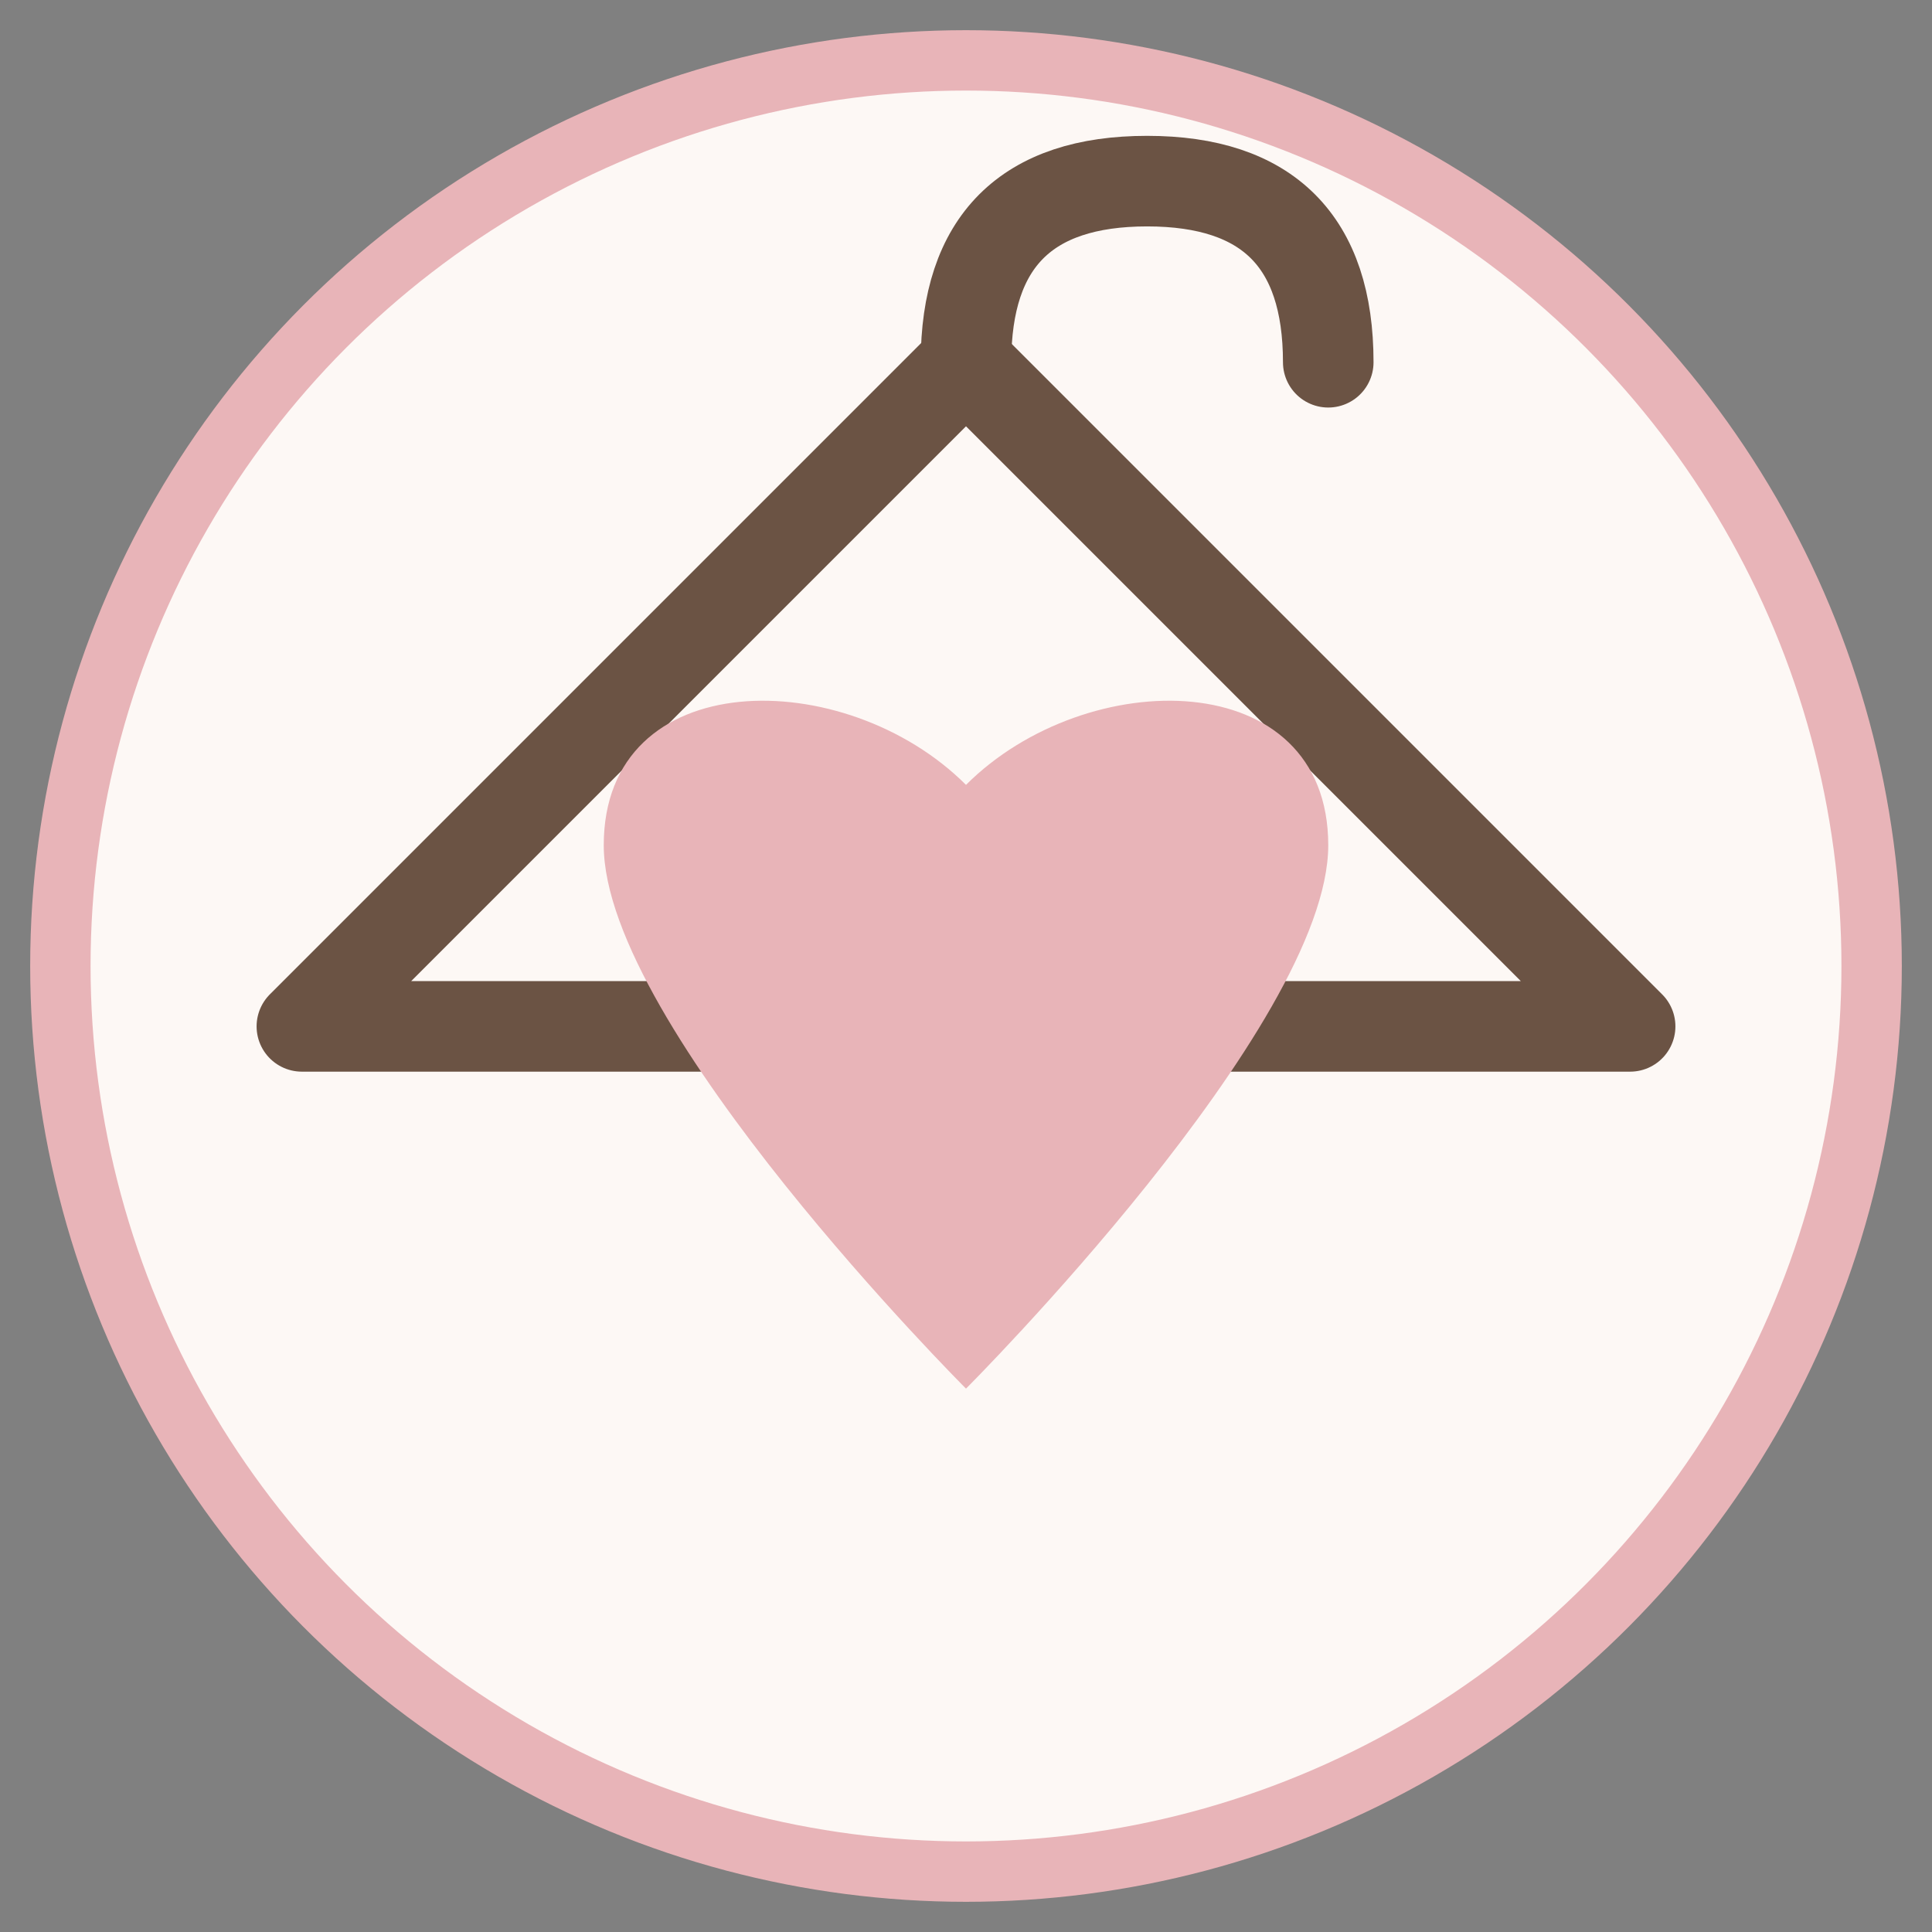
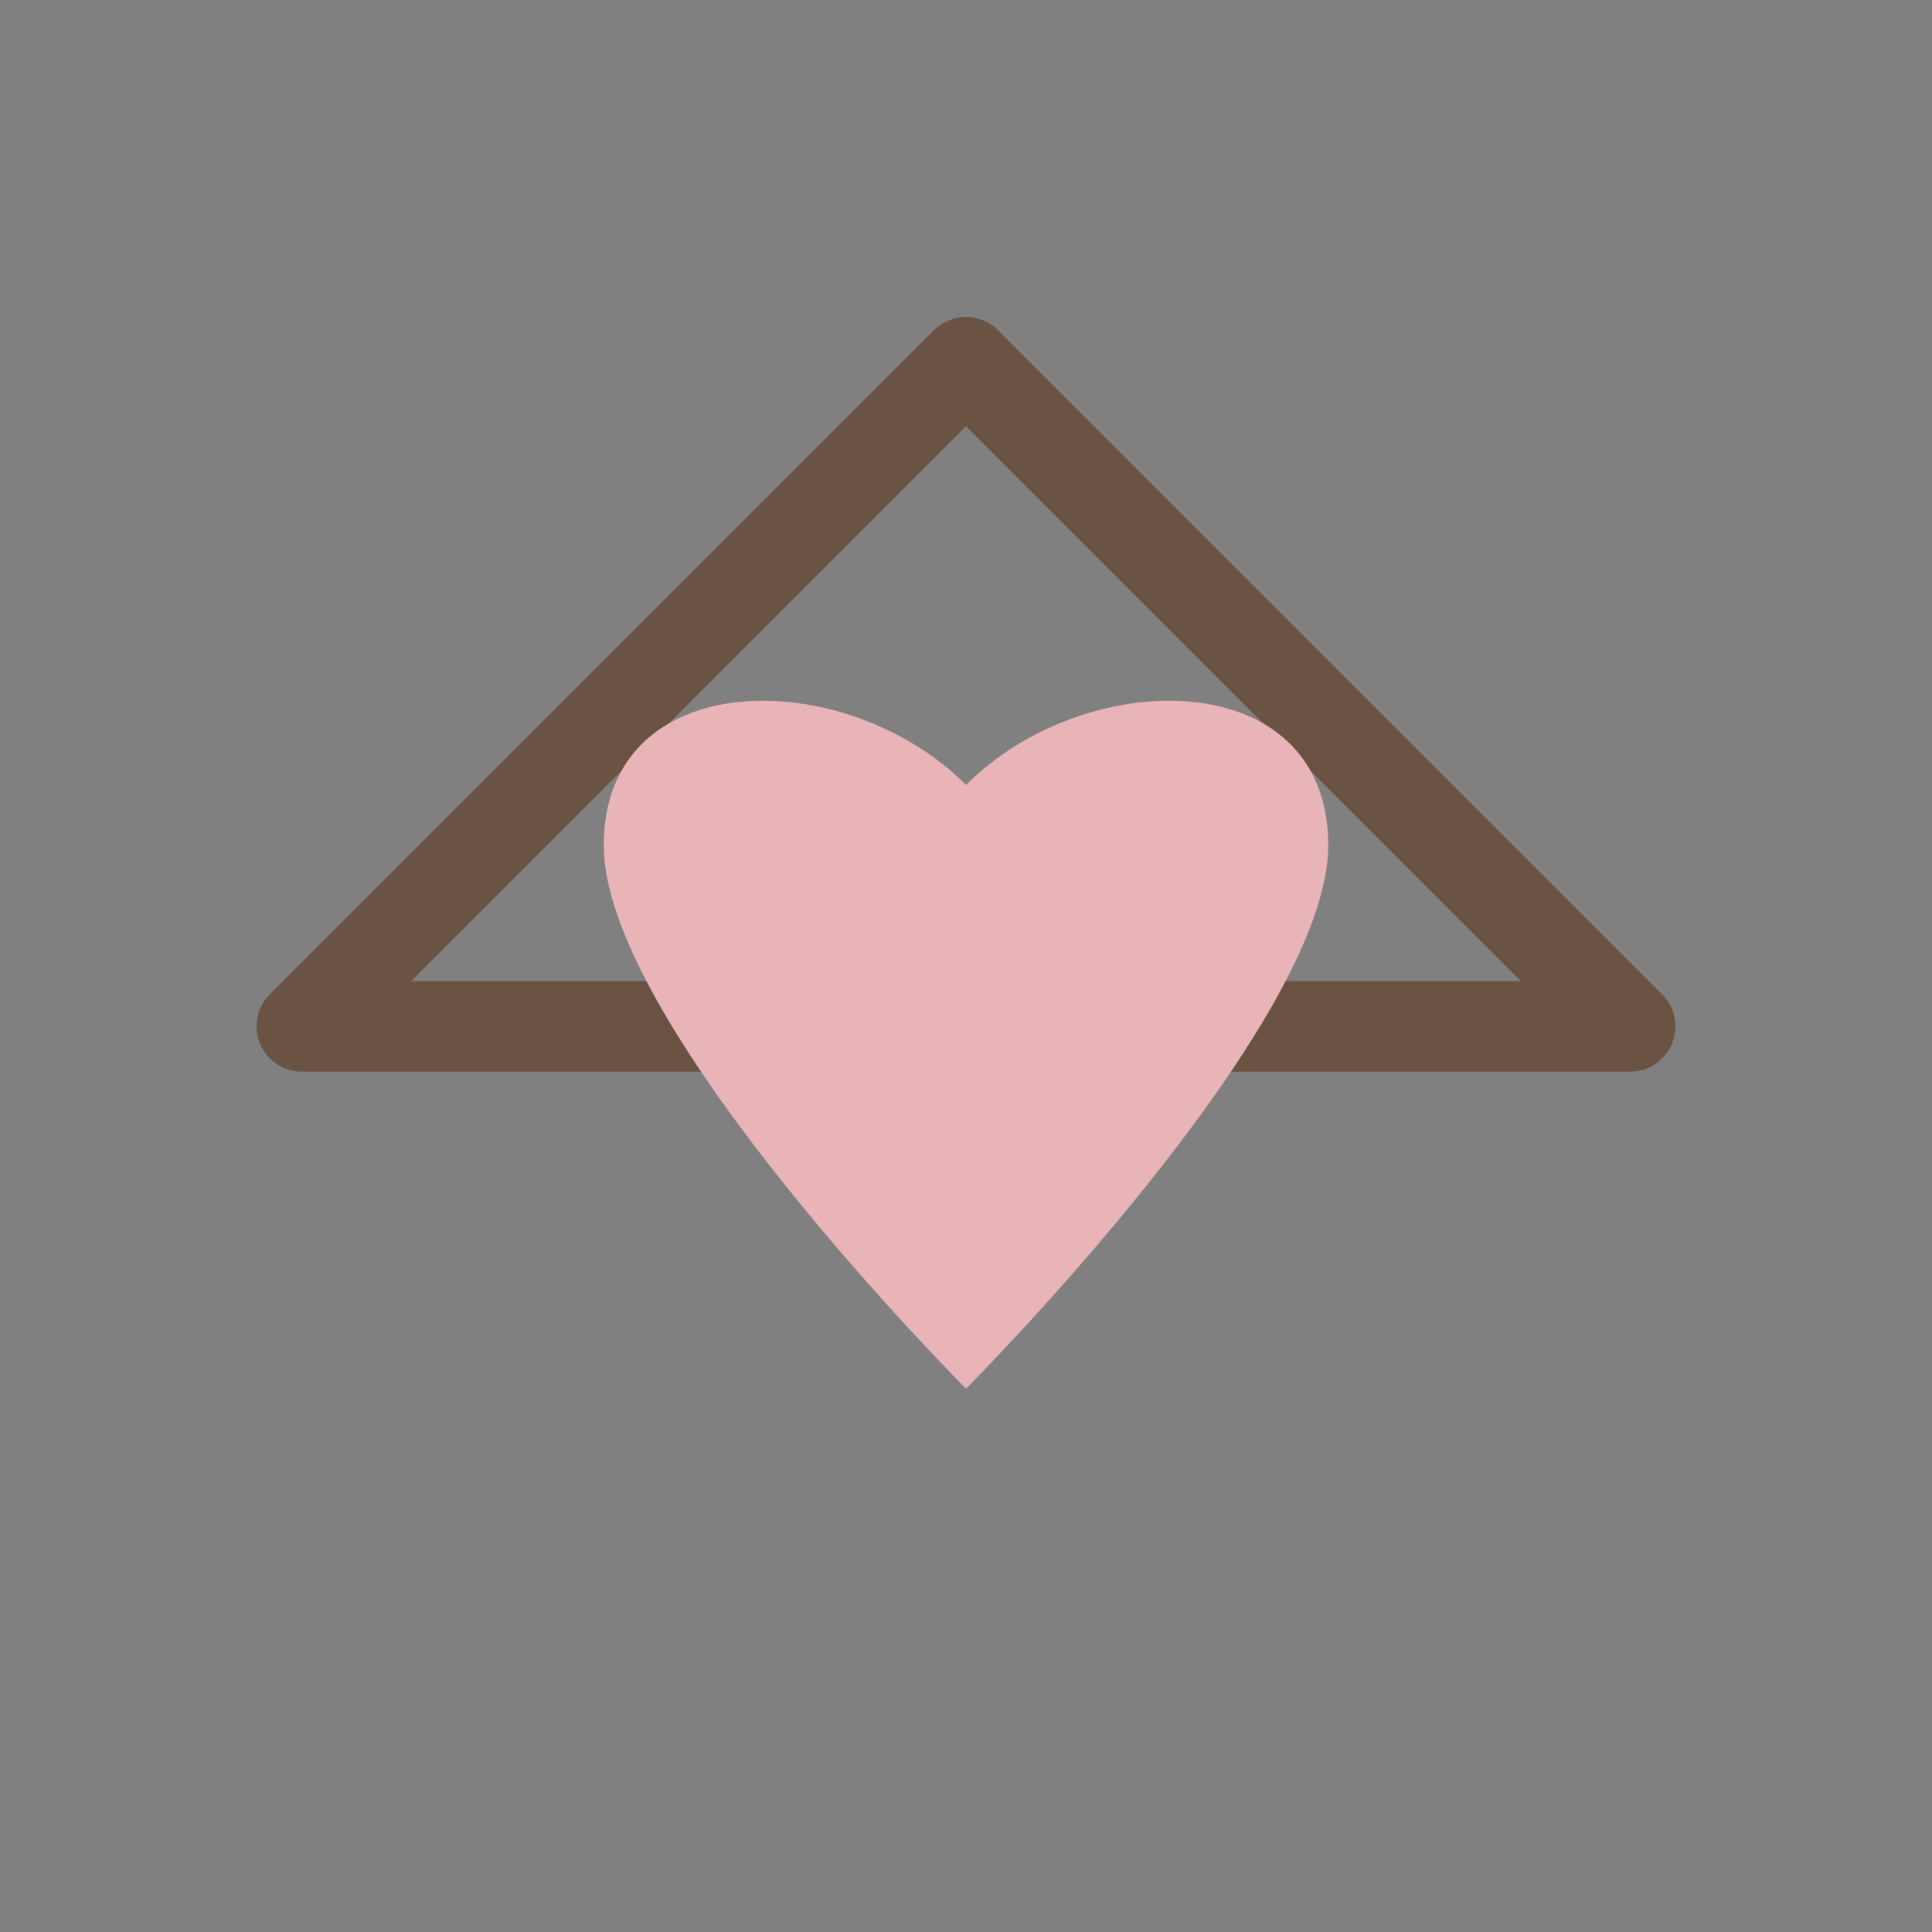
<svg xmlns="http://www.w3.org/2000/svg" viewBox="0 0 32 32">
  <rect x="0" y="0" width="32" height="32" fill="#808080" stroke="none" />
-   <circle cx="16" cy="16" r="15" fill="#FDF8F5" stroke="#E8B4B8" stroke-width="1" />
-   <path d="M16 6 Q16 3 19 3 Q22 3 22 6" stroke="#6B5344" stroke-width="1.5" fill="none" stroke-linecap="round" />
  <path d="M19 6 L8 17 L30 17 L19 6" stroke="#6B5344" stroke-width="1.5" fill="none" stroke-linejoin="round" stroke-linecap="round" transform="translate(-3, 0)" />
  <path d="M16 13 C14 11 10 11 10 14 C10 17 16 23 16 23 C16 23 22 17 22 14 C22 11 18 11 16 13" fill="#E8B4B8" />
</svg>